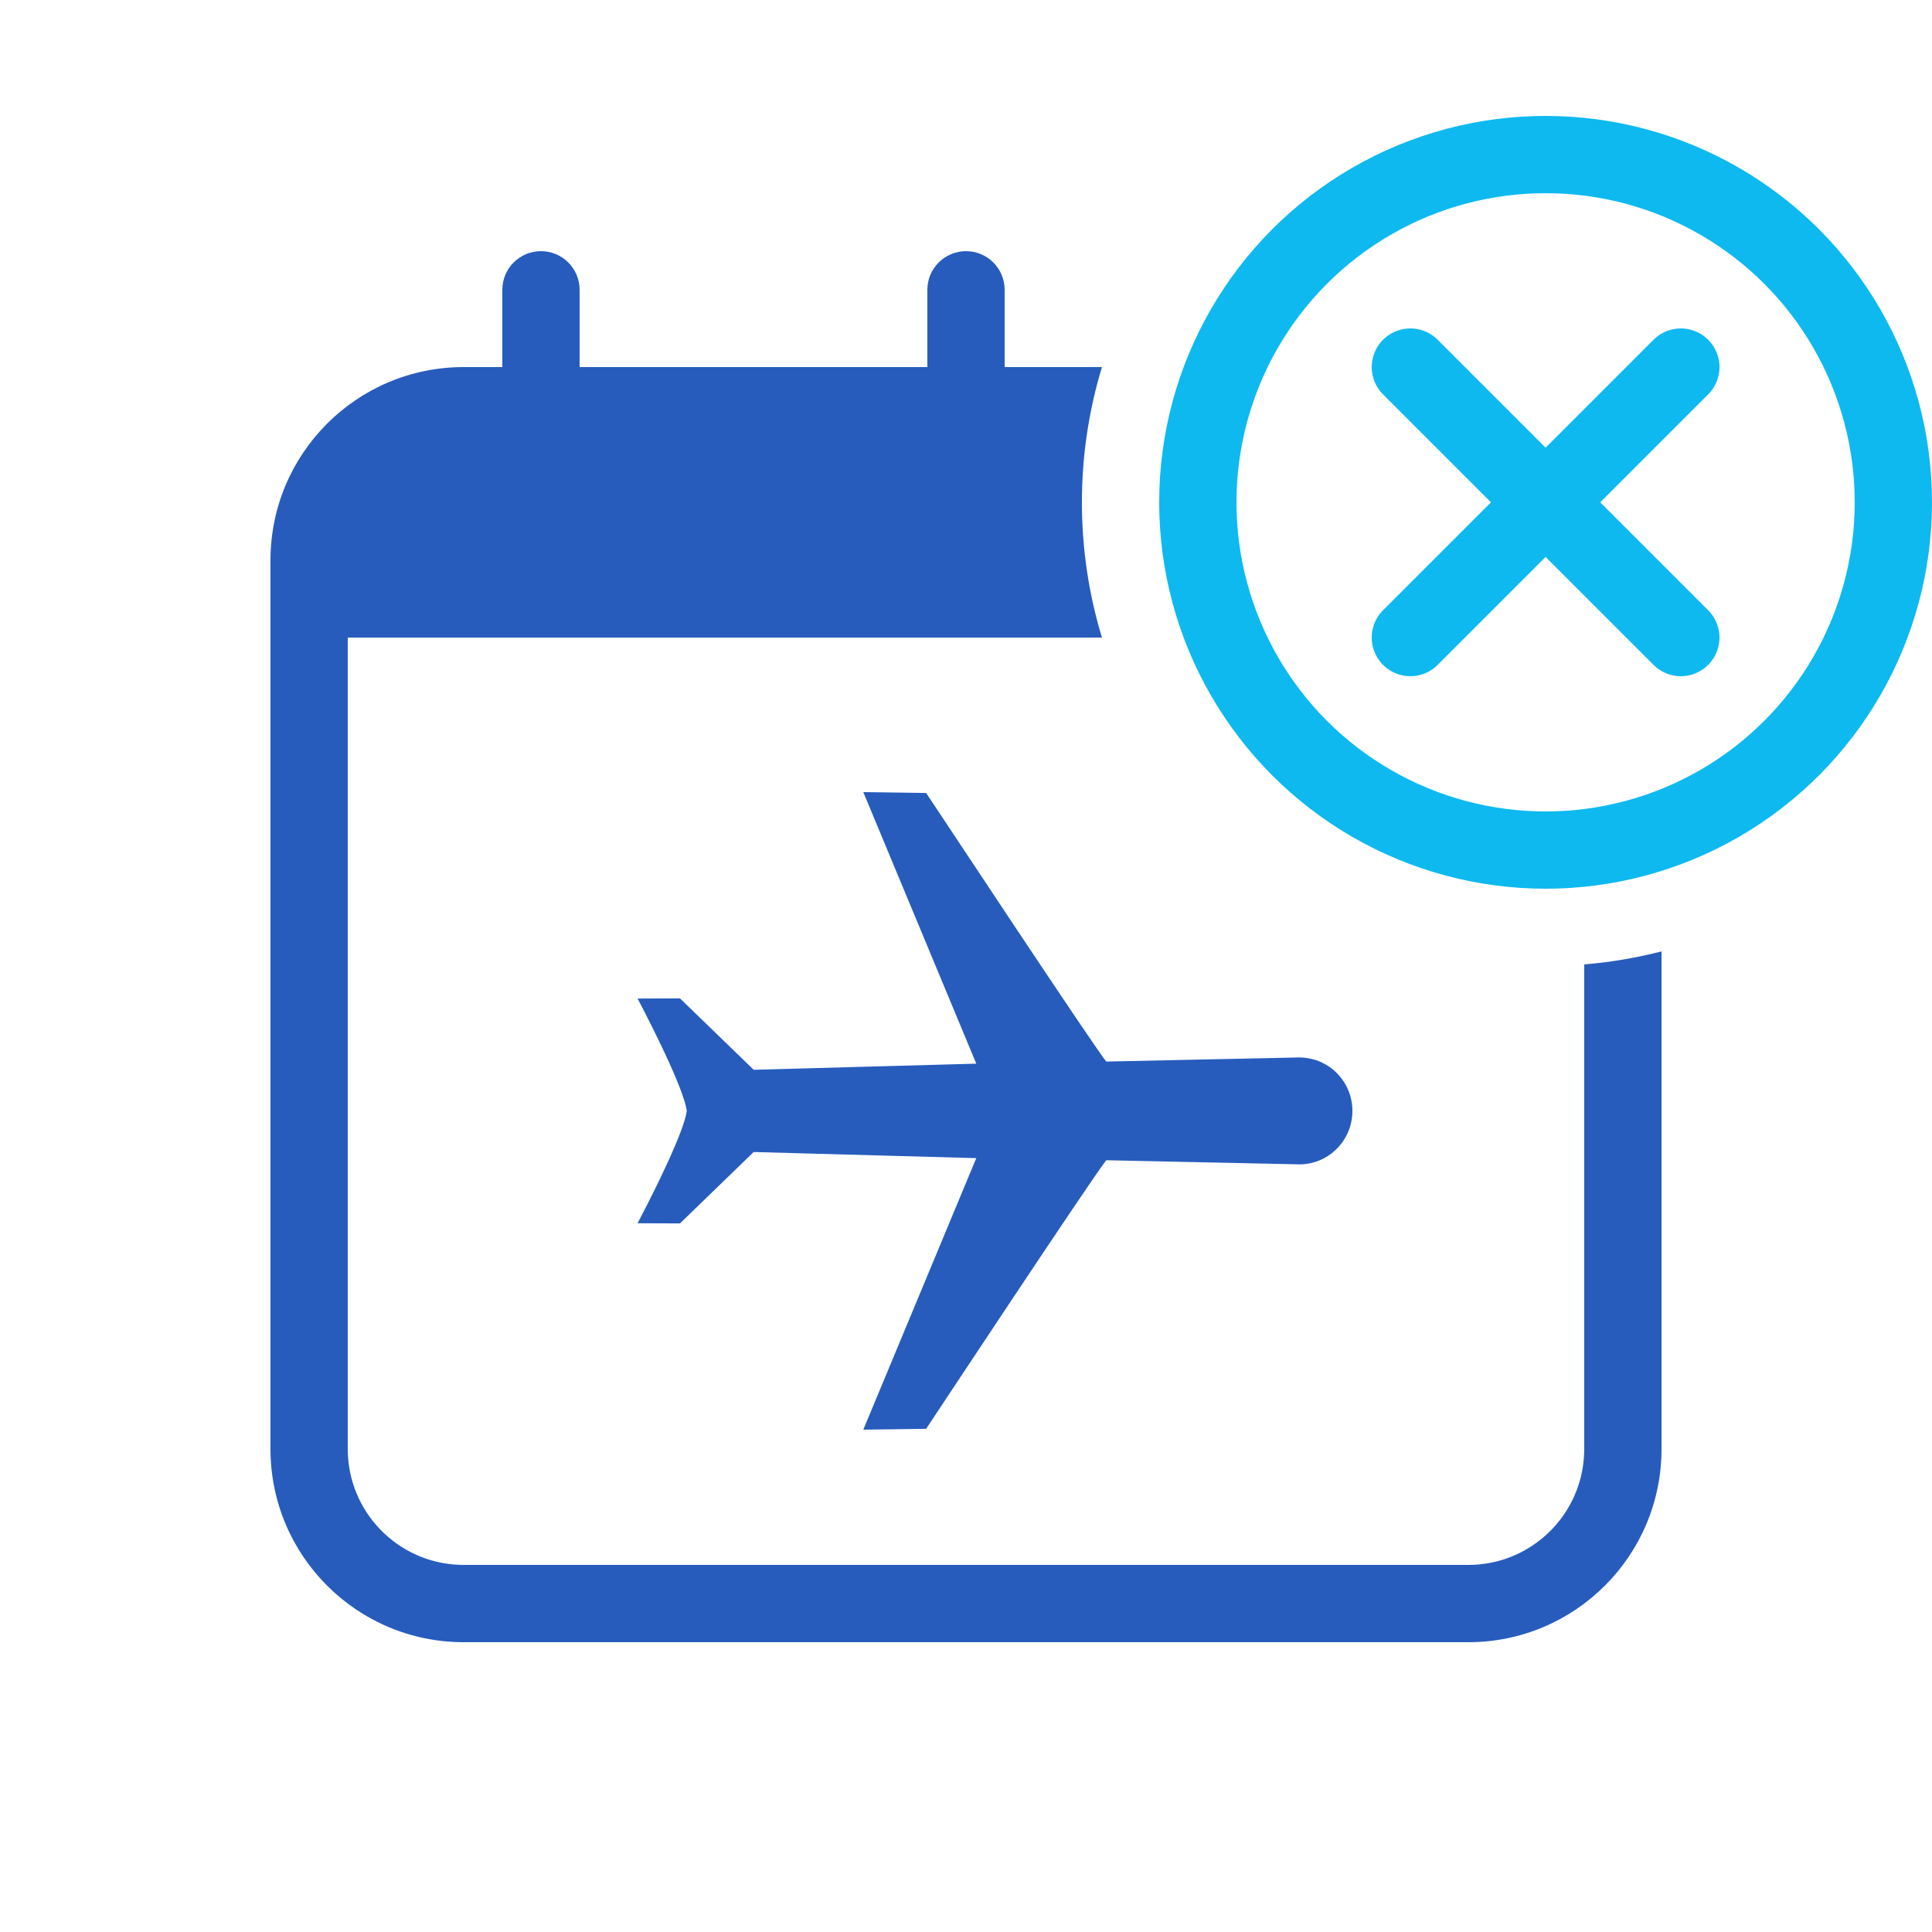
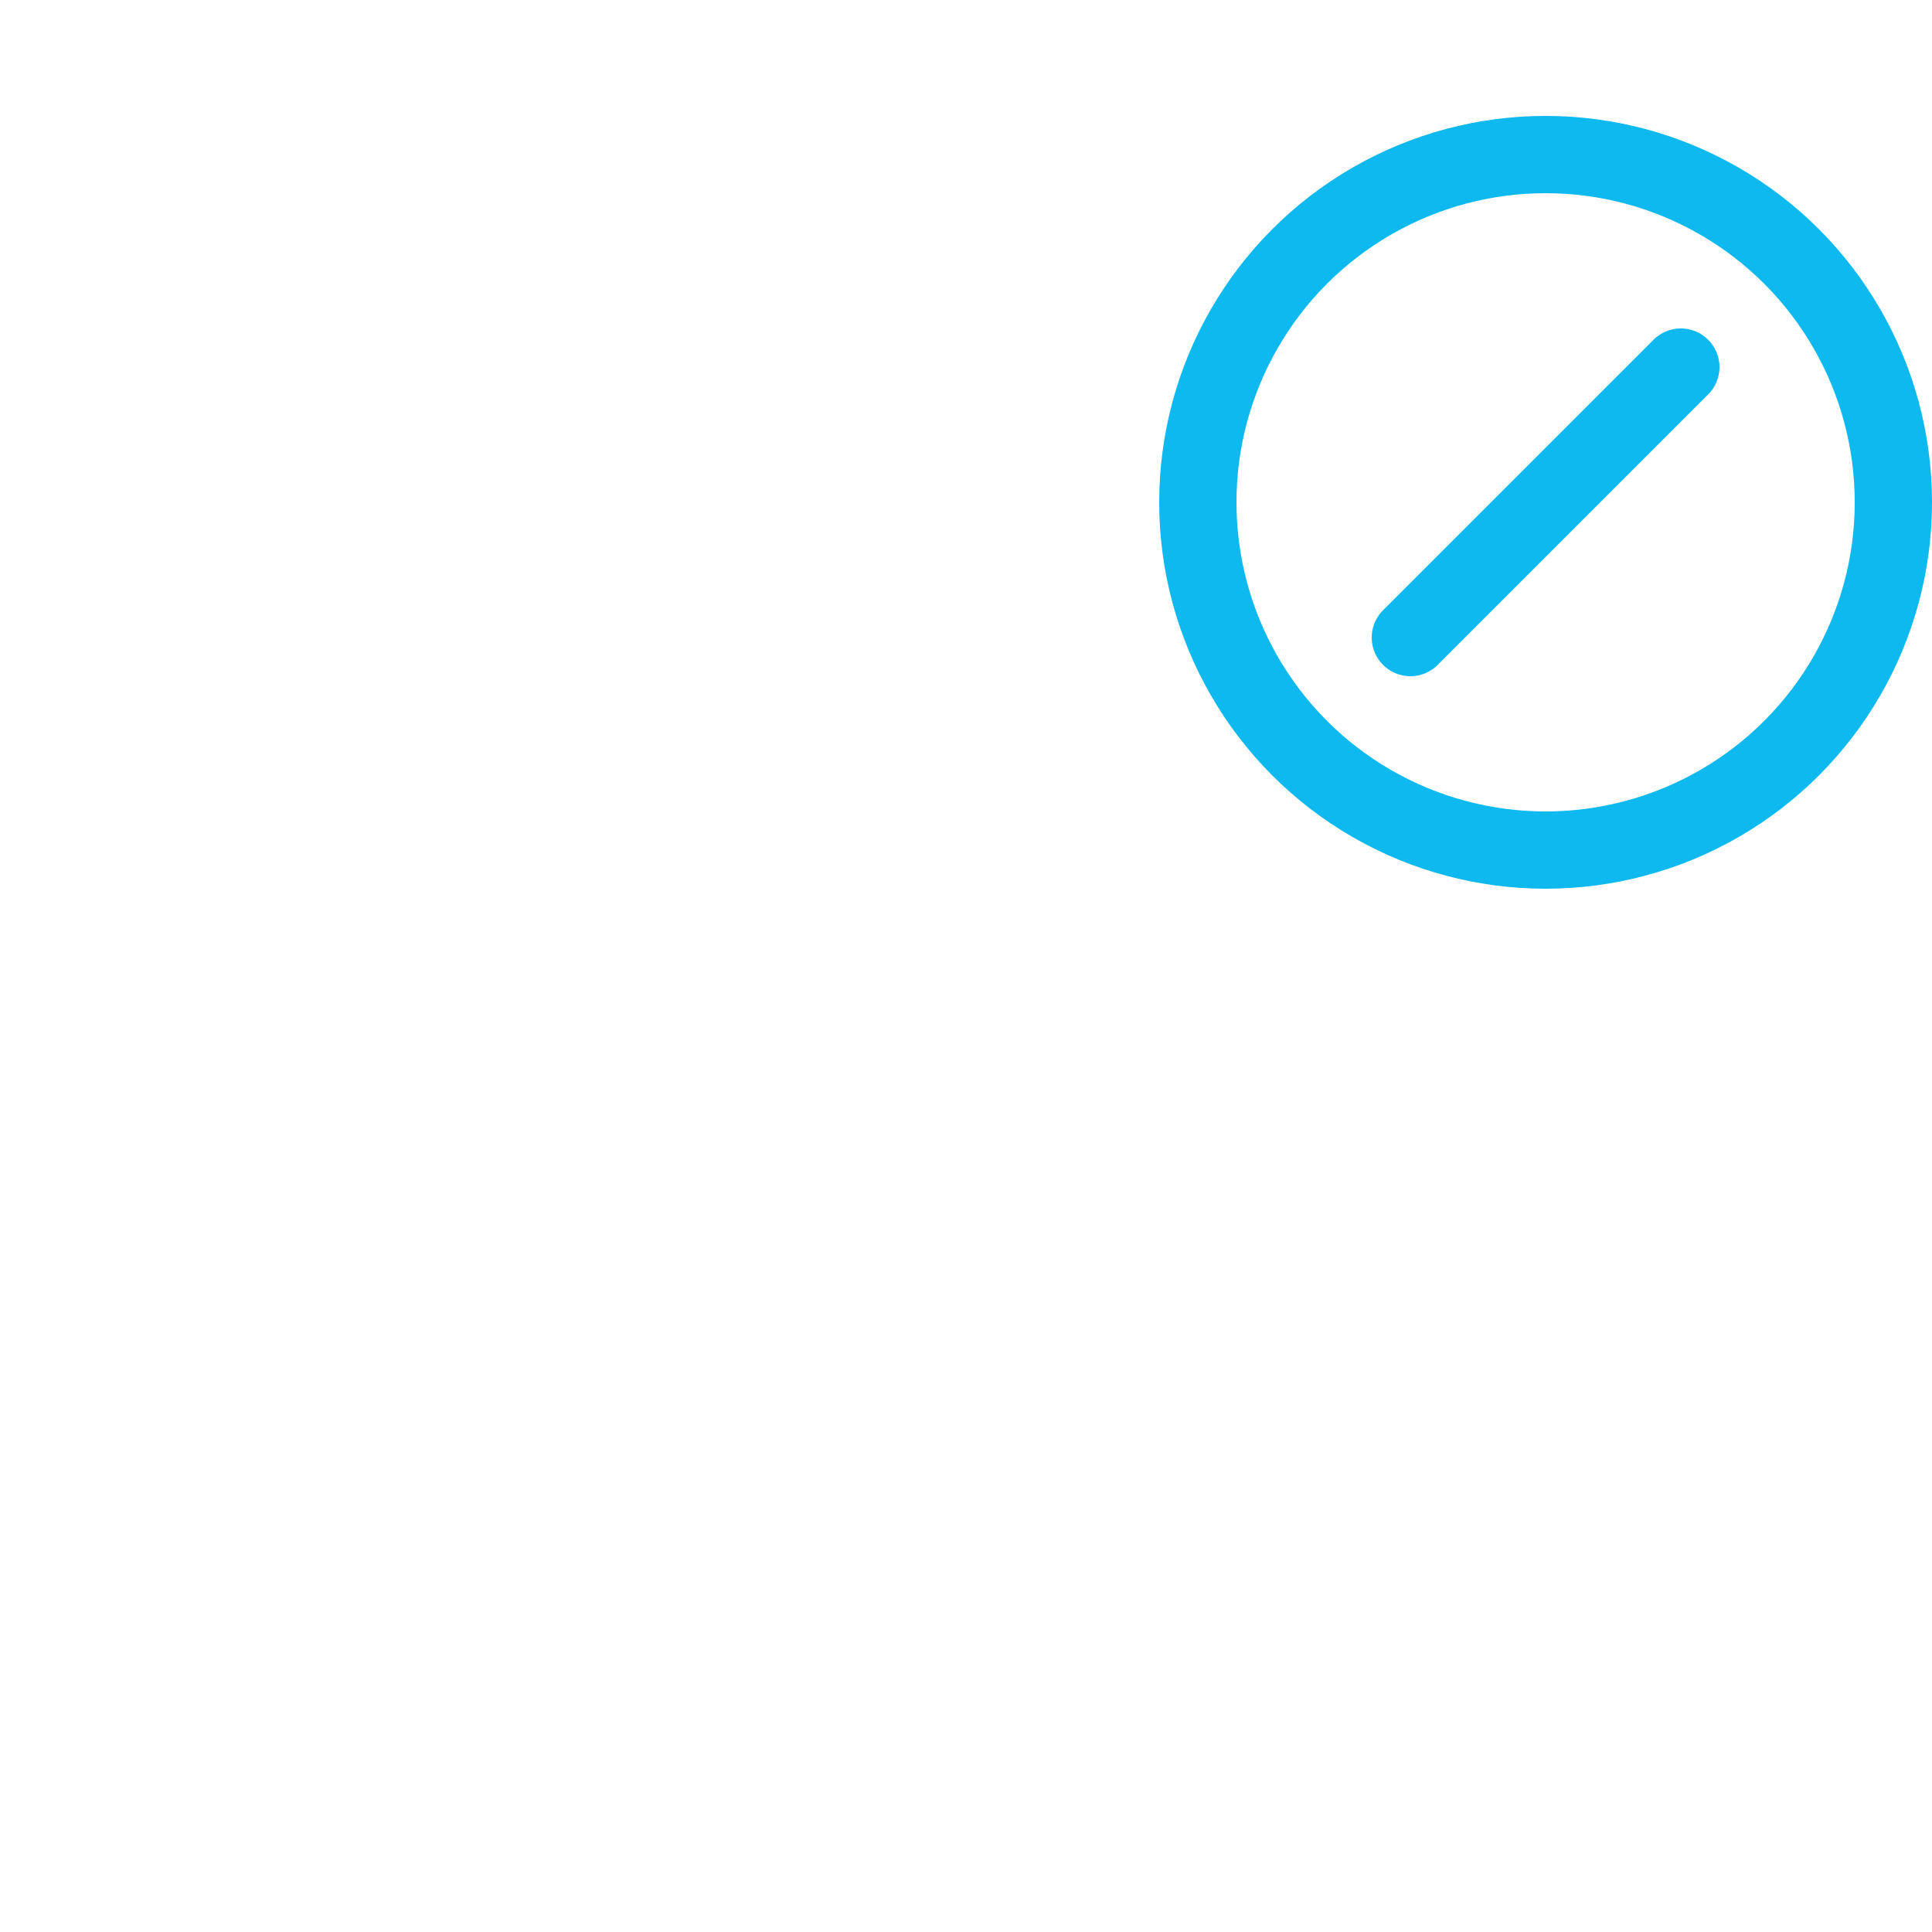
<svg xmlns="http://www.w3.org/2000/svg" width="100px" height="100px" viewBox="0 0 100 100" version="1.1">
  <title>Logos / Flex / Icon</title>
  <desc>Created with Sketch.</desc>
  <g id="Logos-/-Flex-/-Icon" stroke="none" stroke-width="1" fill="none" fill-rule="evenodd">
    <g id="Group-2" transform="translate(14, 13)" fill="#275CBD">
-       <path d="M36,0 C37.105,-2.02906125e-16 38,0.895 38,2 L38,6 L43.037,6 C42.363,8.215 42,10.565 42,13 C42,15.435 42.363,17.786 43.037,20.001 L4,20 L4,62 C4,65.238 6.566,67.878 9.775,67.996 L10,68 L62,68 C65.238,68 67.878,65.434 67.996,62.225 L68,62 L68,36.918 C69.37,36.805 70.707,36.577 72.001,36.244 L72,62 C72,67.523 67.523,72 62,72 L10,72 C4.477,72 6.76353751e-16,67.523 0,62 L0,16 C-6.76353751e-16,10.477 4.477,6 10,6 L12,6 L12,2 C12,0.895 12.895,2.02906125e-16 14,0 C15.105,-2.02906125e-16 16,0.895 16,2 L16,6 L34,6 L34,2 C34,0.895 34.895,2.02906125e-16 36,0 Z" id="Combined-Shape" />
-       <path d="M53.258,47.267 L43.264,47.054 L43.206,47.125 C42.327,48.268 33.937,60.955 33.937,60.955 L30.684,61 L36.532,46.945 L25.01,46.628 L21.195,50.324 L19,50.315 L19.355,49.632 C20.024,48.329 21.415,45.526 21.546,44.5 C21.373,43.144 19,38.685 19,38.685 L21.195,38.676 L25.01,42.372 L36.532,42.055 L30.684,28 L33.937,28.045 L38.539,34.977 C40.785,38.348 43.053,41.727 43.264,41.946 L53.258,41.733 L53.365,41.737 L53.365,41.737 L53.444,41.742 C54.955,41.846 56.096,43.165 55.994,44.689 C55.896,46.14 54.7,47.267 53.258,47.267 Z" id="Path" />
-     </g>
+       </g>
    <g id="Group" transform="translate(60, 6)" stroke="#0EB9F0" stroke-width="4">
      <circle id="Oval-Copy" cx="20" cy="20" r="18" />
      <line x1="27" y1="13" x2="13" y2="27" id="Line" stroke-linecap="round" />
-       <line x1="27" y1="27" x2="13" y2="13" id="Line-Copy" stroke-linecap="round" />
    </g>
  </g>
</svg>